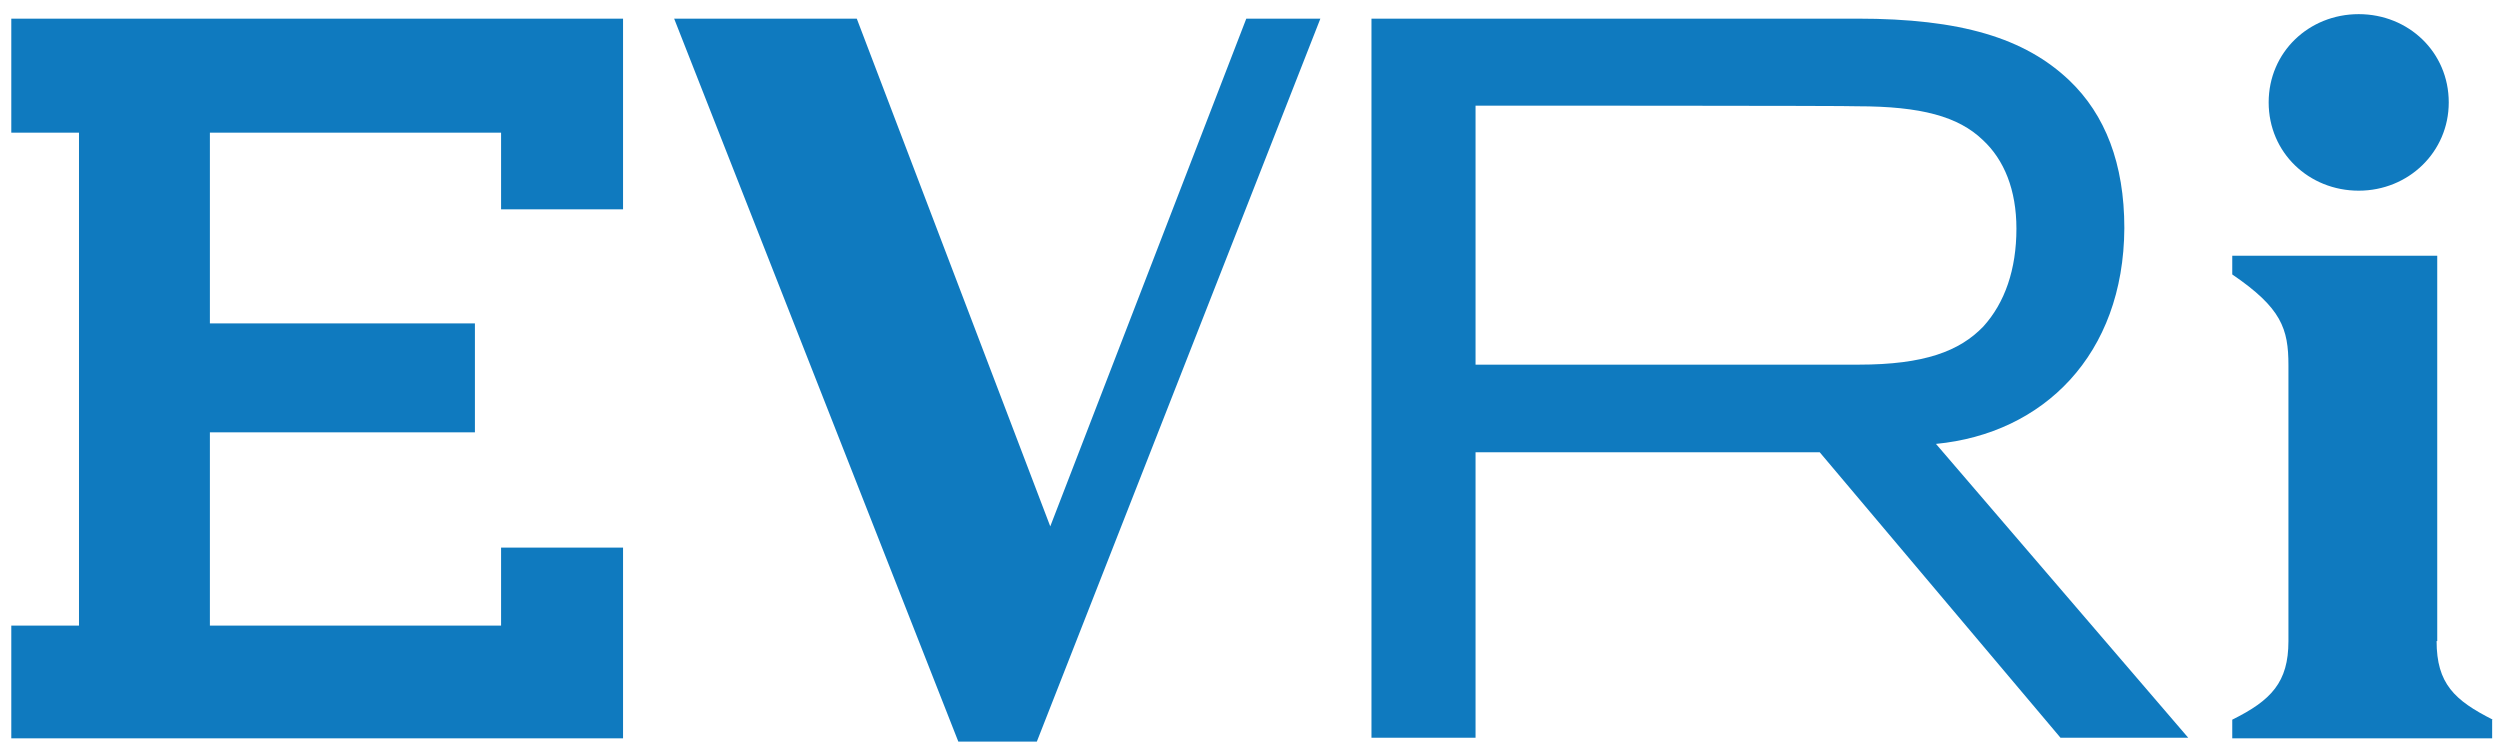
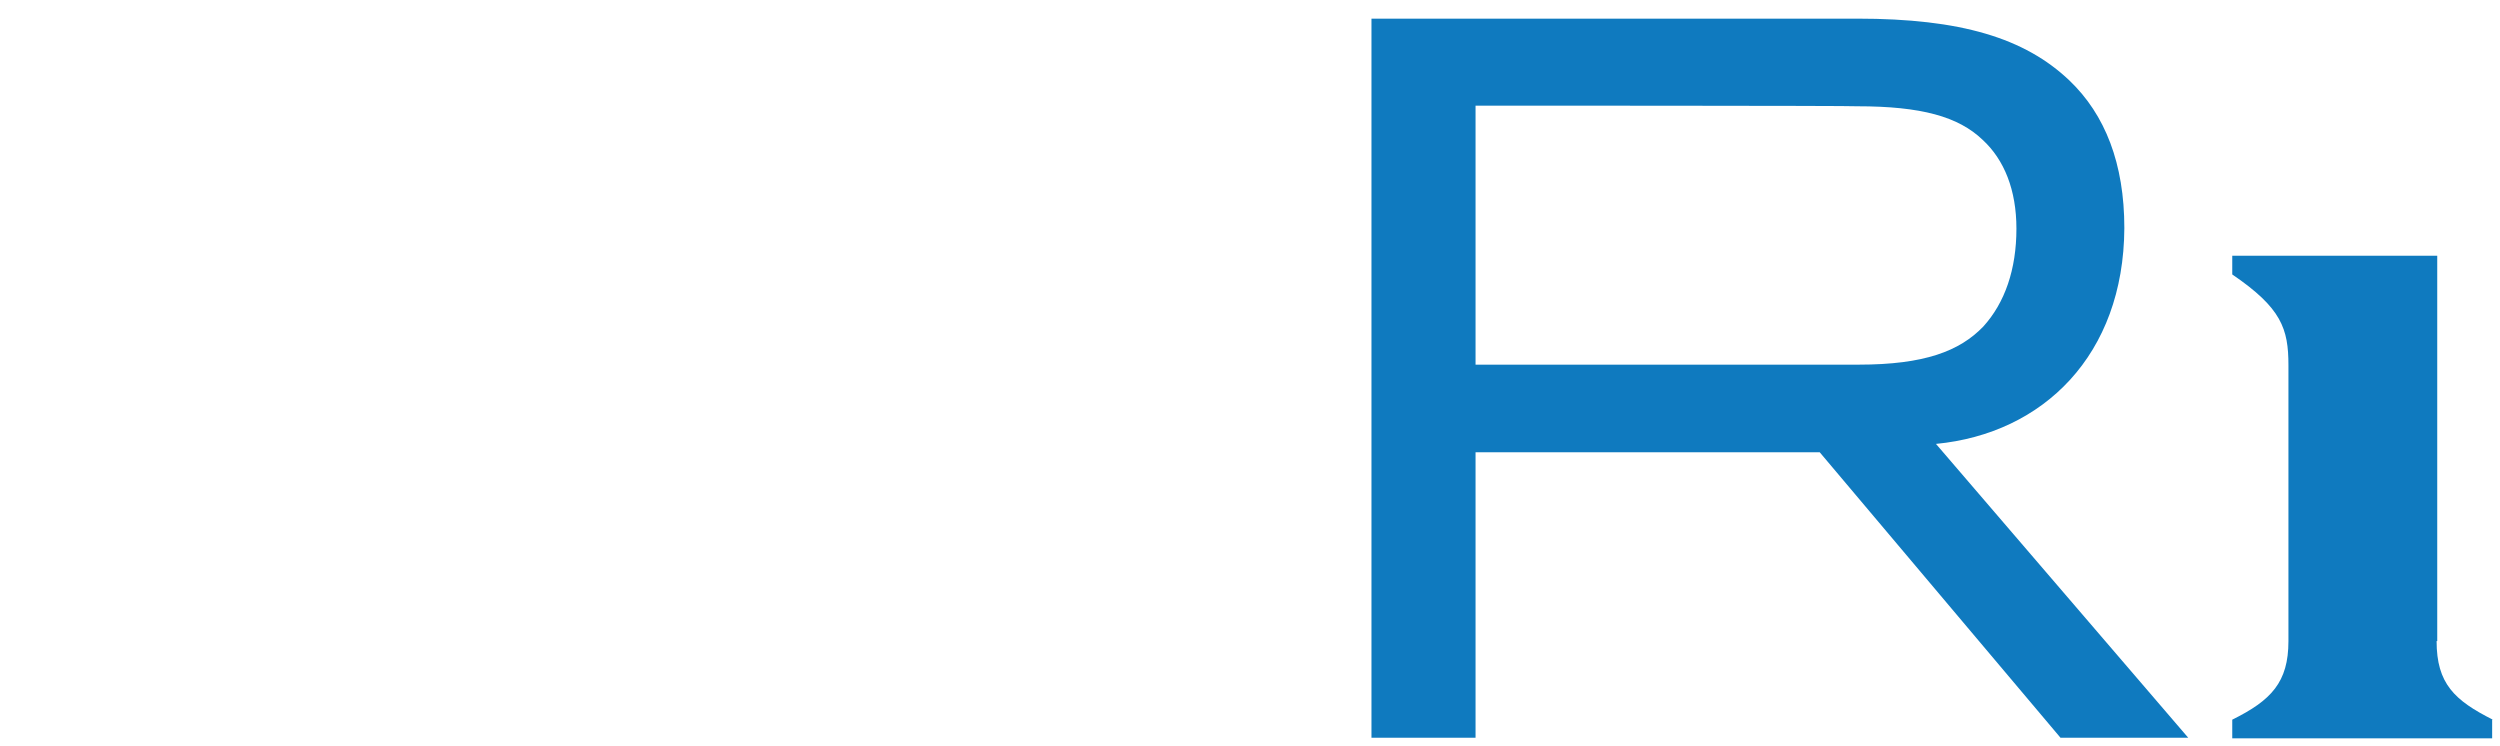
<svg xmlns="http://www.w3.org/2000/svg" width="114" height="34" viewBox="0 0 114 34" fill="none">
  <g clip-path="url(#clip0_1541_19811)">
-     <path d="M111.663 4.67C111.663 2.378 109.828 0.645 107.557 0.645C105.286 0.645 103.451 2.378 103.451 4.67C103.451 6.962 105.286 8.695 107.557 8.695C109.828 8.695 111.663 6.932 111.663 4.67ZM28.411 9.547V0.85H0.515V6.051H3.602V28.527H0.515V33.669H28.411V24.972H22.849V28.527H9.571V19.713H21.656V14.748H9.571V6.051H22.849V9.547H28.411ZM56.831 0.85L47.892 24.003L39.069 0.85H30.741L43.699 33.816H47.28L60.209 0.85H56.831Z" fill="#0F7ABF" />
    <path fill-rule="evenodd" clip-rule="evenodd" d="M88.28 20.242L99.782 33.64H93.958L82.98 20.624H67.285V33.64H62.539V0.85H84.698C89.415 0.85 92.327 1.732 94.366 3.671C95.996 5.228 96.87 7.461 96.87 10.399C96.841 16.187 93.172 19.772 88.28 20.242ZM67.285 4.817V16.628H84.756C87.756 16.628 89.357 16.011 90.435 14.894C91.425 13.807 91.949 12.279 91.949 10.428C91.949 8.666 91.396 7.285 90.406 6.374C89.299 5.316 87.61 4.846 84.698 4.846C84.669 4.817 67.285 4.817 67.285 4.817Z" fill="#0F7ABF" />
    <path d="M113.672 32.817C111.924 31.936 111.109 31.172 111.109 29.233H111.138V11.663H101.791V12.515C104.033 14.043 104.353 14.983 104.353 16.657V29.233C104.353 31.113 103.567 31.936 101.791 32.817V33.669H113.642V32.817H113.672Z" fill="#0F7ABF" />
  </g>
  <defs>
    <clipPath id="clip0_1541_19811">
      <rect width="114" height="34" fill="white" />
    </clipPath>
  </defs>
</svg>